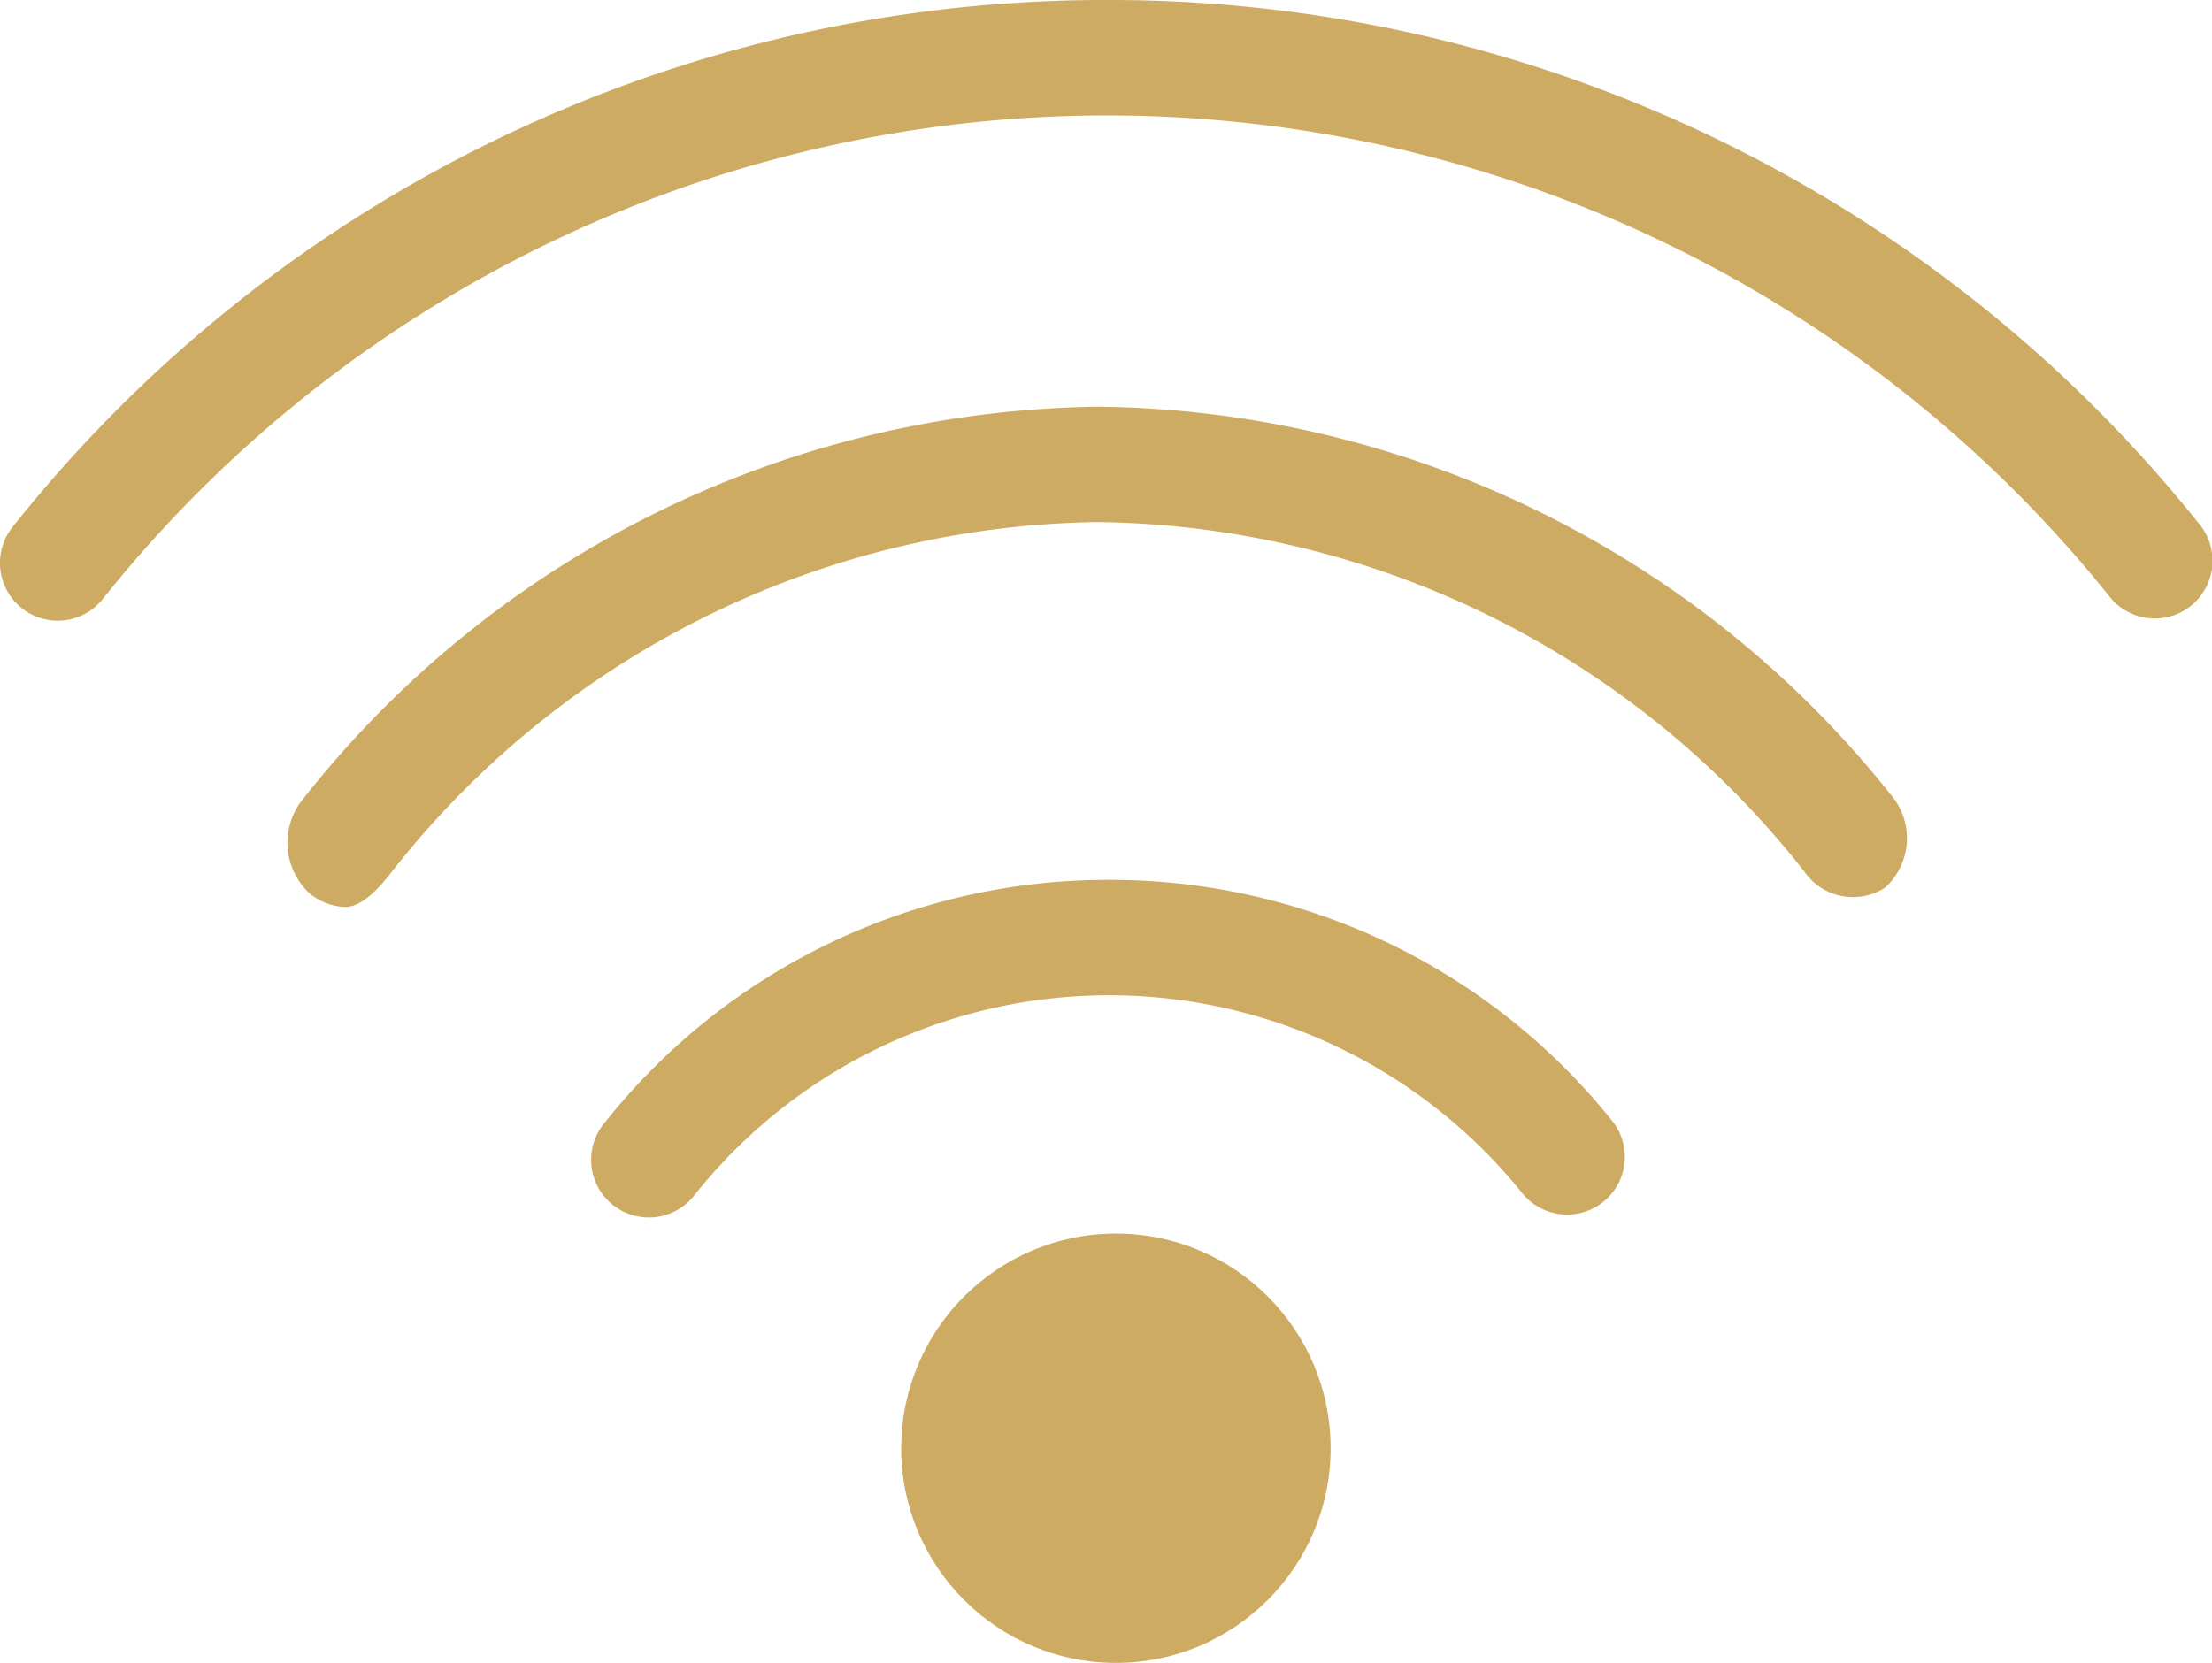
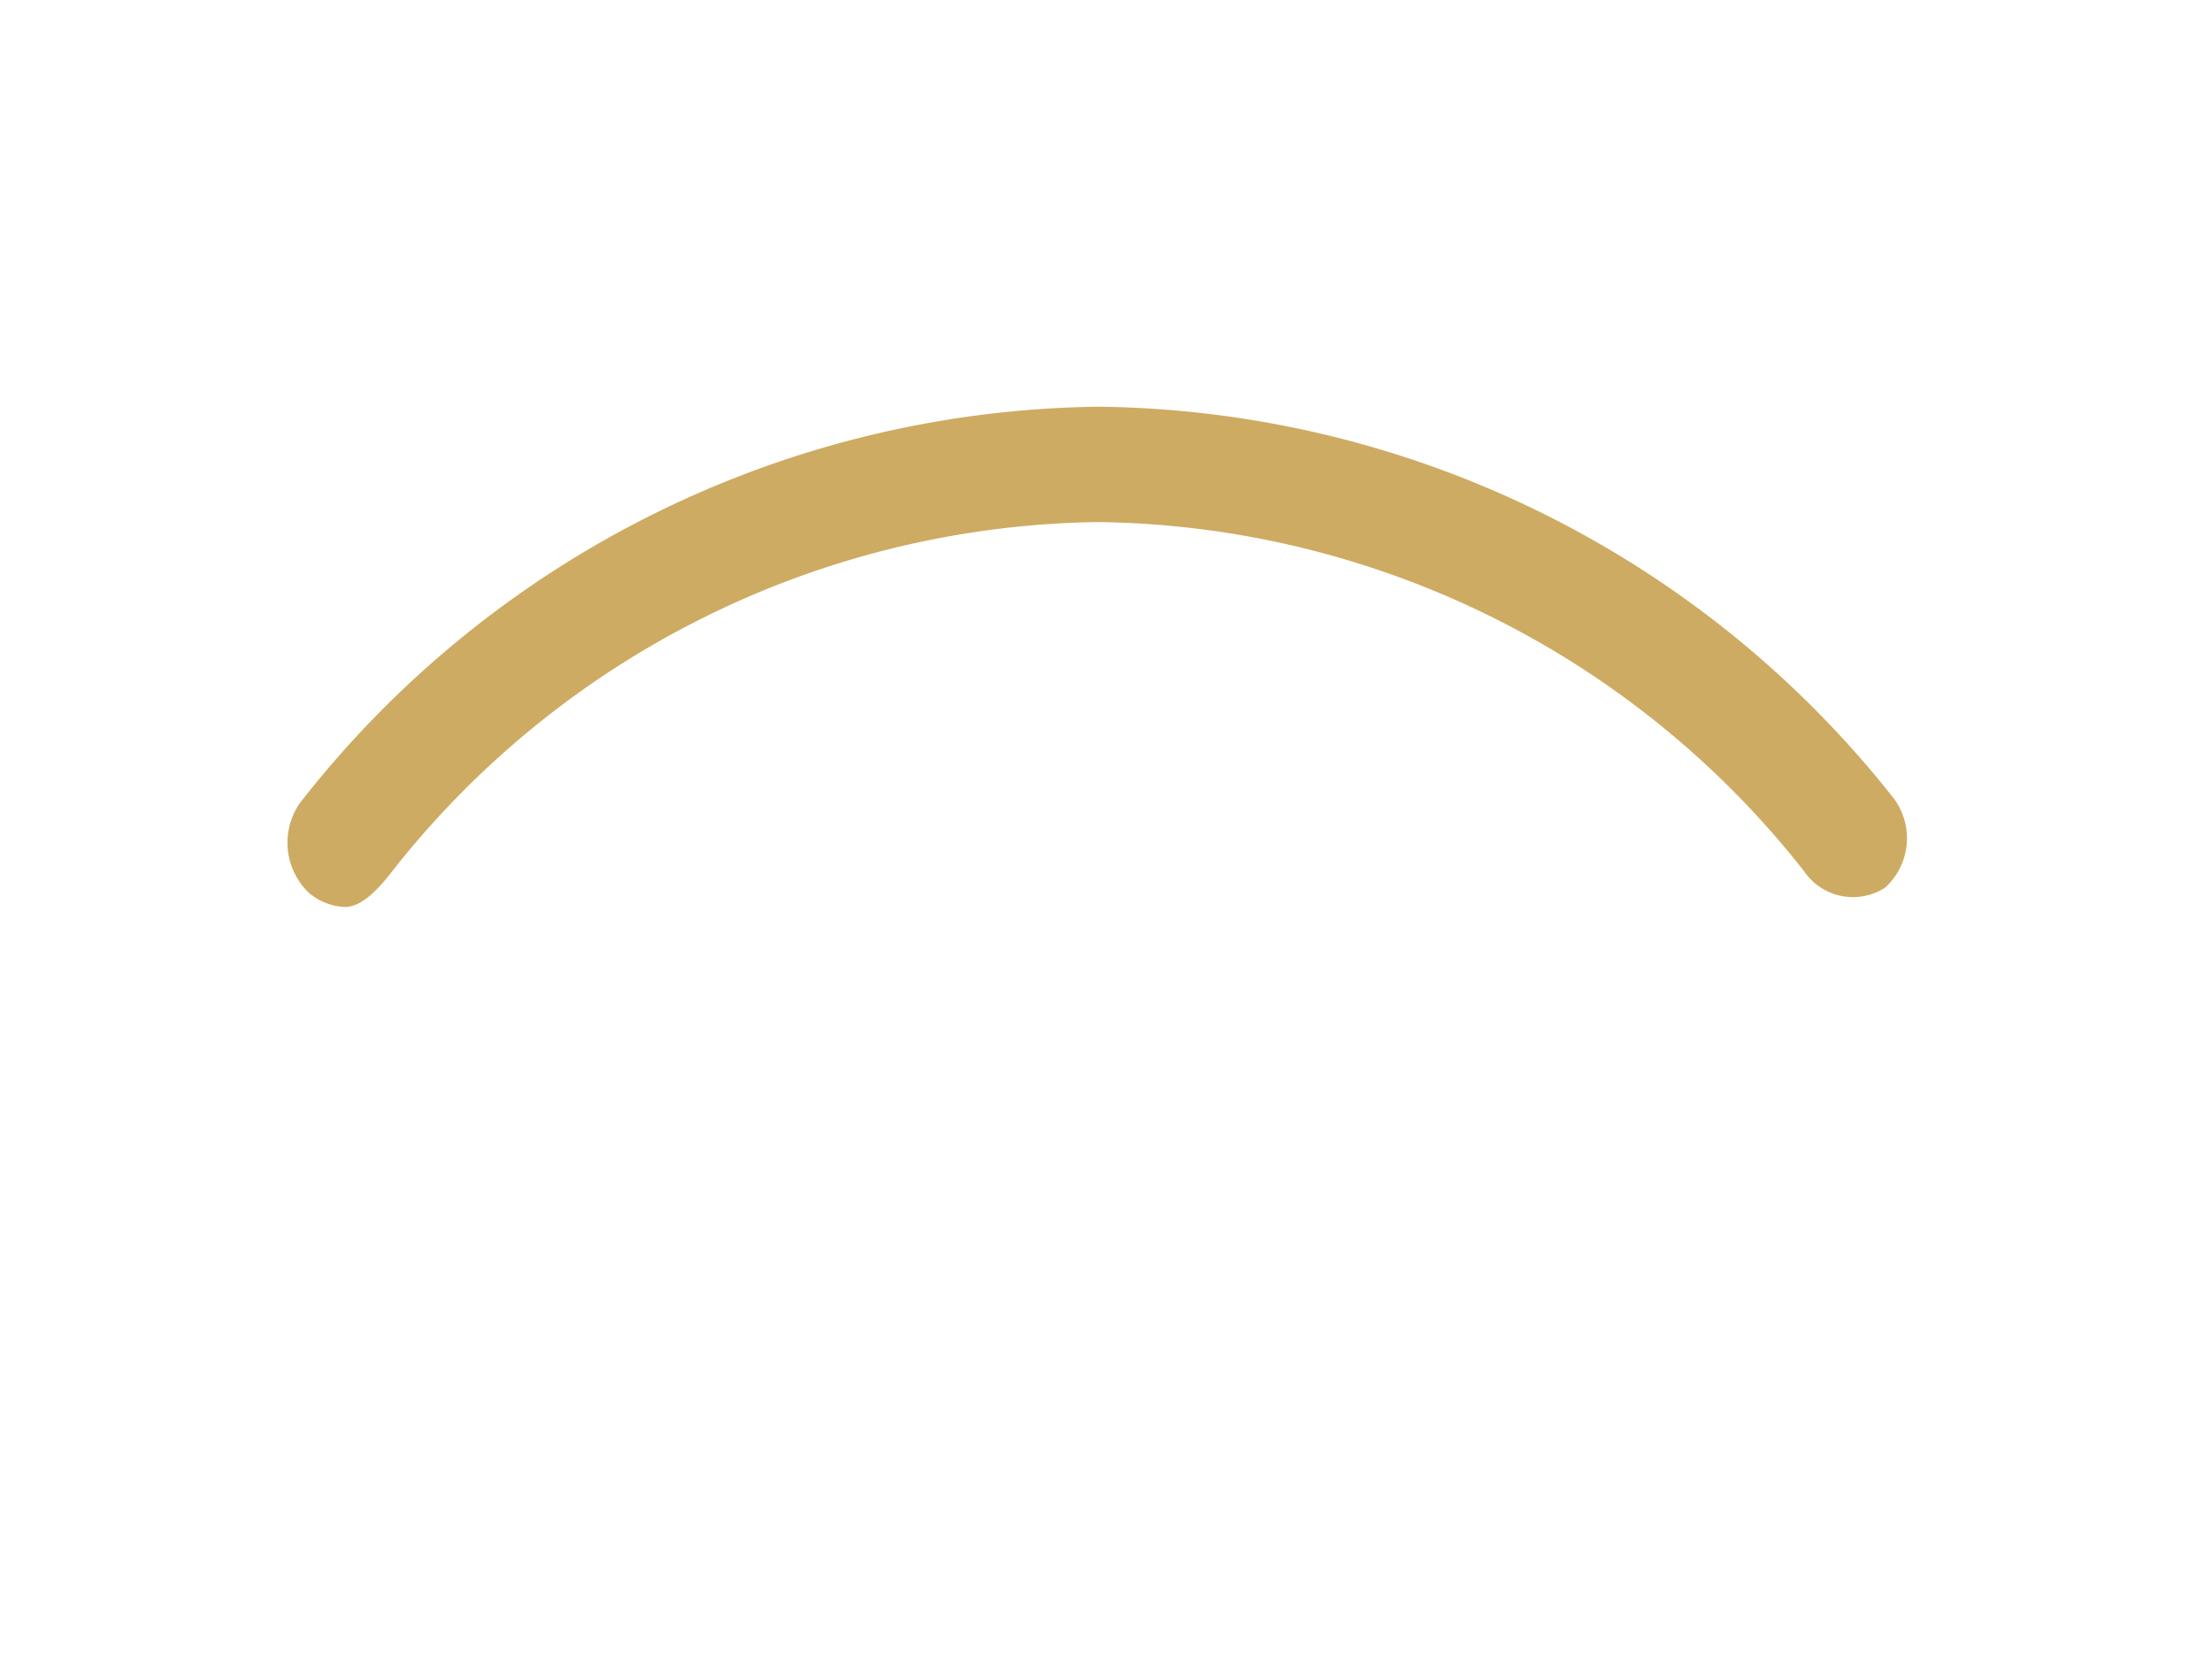
<svg xmlns="http://www.w3.org/2000/svg" width="59.104" height="44.443" viewBox="0 0 59.104 44.443">
-   <ellipse cx="5.737" cy="5.737" rx="5.737" ry="5.737" transform="translate(24.08 32.969)" fill="#ceab62" />
-   <path d="M34.339,40.013A17.166,17.166,0,0,0,20.86,46.5a1.542,1.542,0,1,0,2.408,1.925A14.162,14.162,0,0,1,45.386,48.4a1.542,1.542,0,0,0,2.405-1.93A17.171,17.171,0,0,0,34.339,40.013Z" transform="translate(-4.701 -16.497)" fill="#ceab62" />
  <path d="M31.621,23.609h0A27.465,27.465,0,0,0,10.3,34.195a1.852,1.852,0,0,0,.242,2.411,1.575,1.575,0,0,0,.961.373c.453,0,.9-.5,1.2-.879a24.383,24.383,0,0,1,18.911-9.408h0a24.357,24.357,0,0,1,18.872,9.331,1.581,1.581,0,0,0,2.168.438A1.787,1.787,0,0,0,52.9,34.1,27.429,27.429,0,0,0,31.621,23.609Z" transform="translate(-2.282 -12.739)" fill="#ceab62" />
-   <path d="M29.58,9.509A37.271,37.271,0,0,0,.337,23.592a1.542,1.542,0,1,0,2.408,1.927,34.325,34.325,0,0,1,53.614-.075,1.542,1.542,0,1,0,2.405-1.93A37.258,37.258,0,0,0,29.58,9.509Z" transform="translate(0 -9.509)" fill="#ceab62" />
</svg>